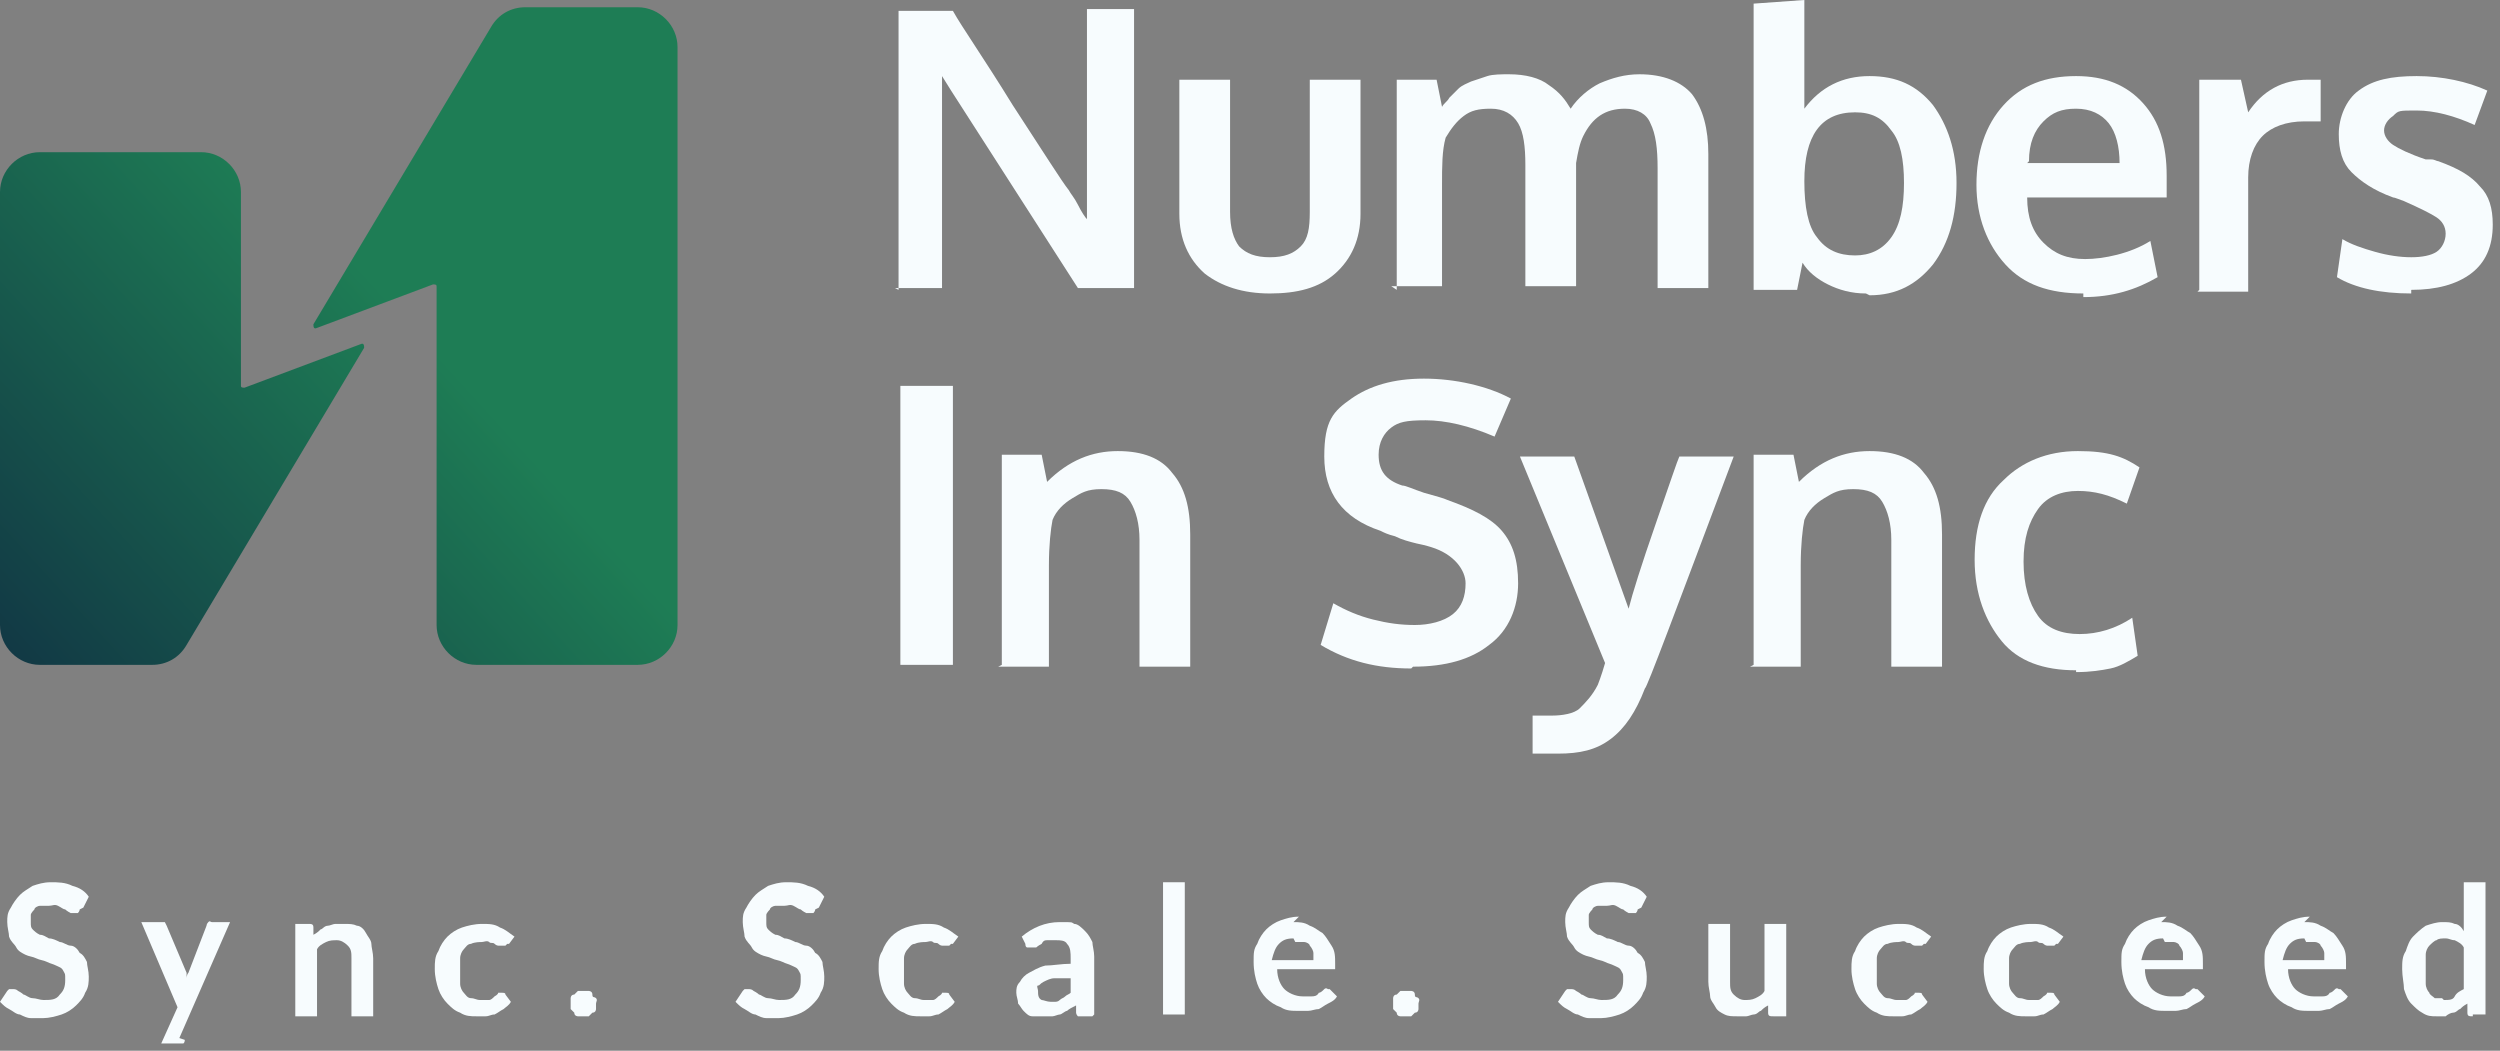
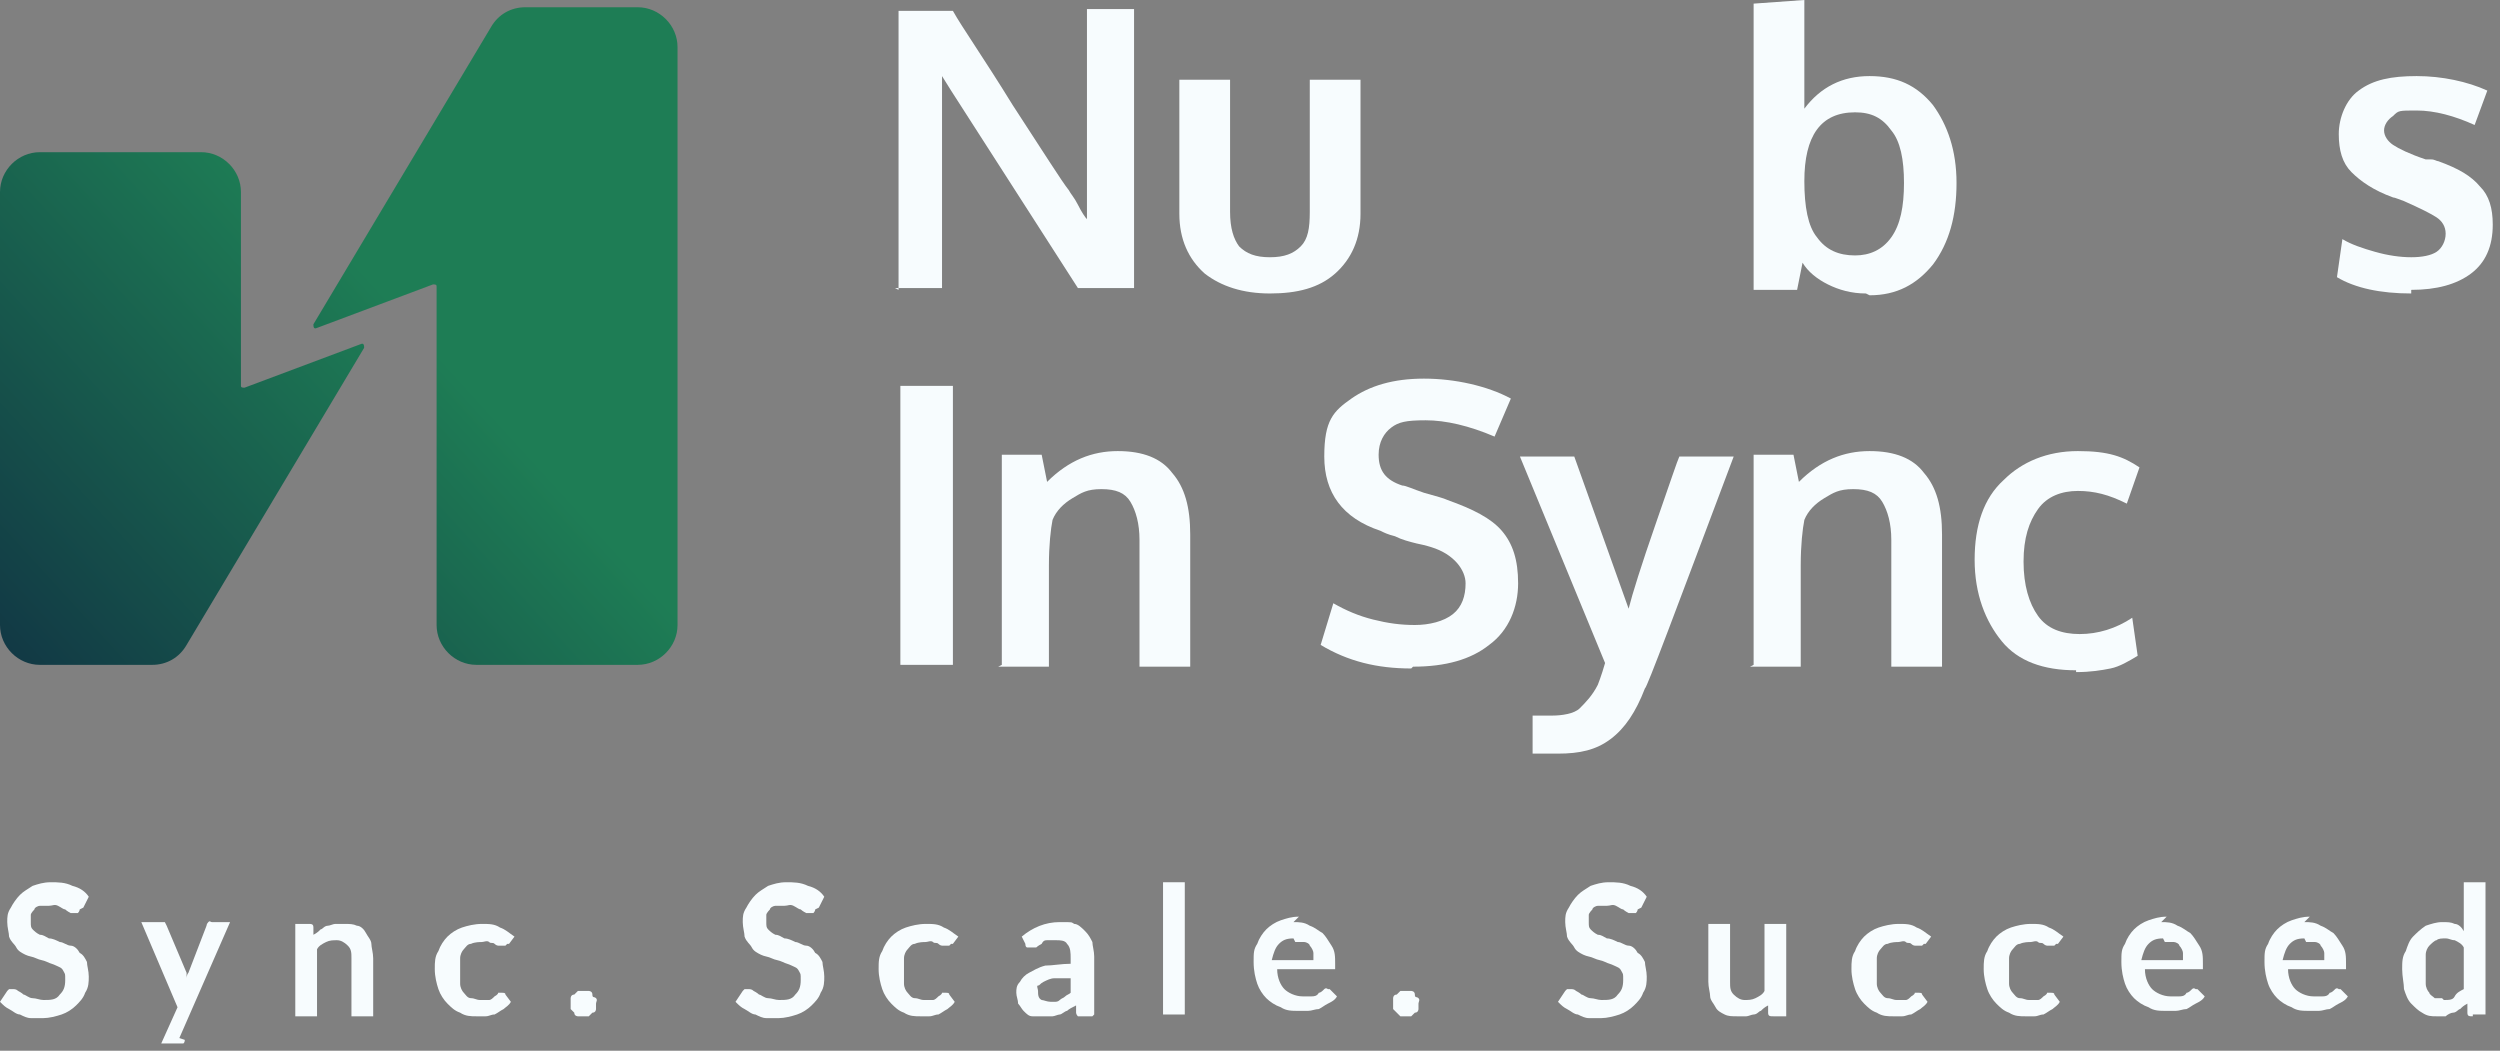
<svg xmlns="http://www.w3.org/2000/svg" width="138" height="58" viewBox="0 0 138 58" fill="none">
  <rect x="0" y="0" width="138" height="58" fill="#808080" stroke="none" />
  <path d="M35.3 0.4H29C28.2 0.4 27.5 0.8 27.1 1.5L17.3 17.9C17.3 18 17.3 18.2 17.5 18.1L23.9 15.7C24 15.7 24.1 15.7 24.1 15.8V34.5C24.1 35.7 25.1 36.7 26.3 36.7H35.2C36.4 36.7 37.4 35.7 37.4 34.5V2.6C37.4 1.4 36.4 0.4 35.2 0.4H35.3Z" fill="url(#paint0_linear_5012_364)" />
  <path d="M2.1 36.7H8.4C9.2 36.7 9.9 36.3 10.3 35.6L20.1 19.2C20.1 19.1 20.1 18.9 19.9 19L13.5 21.4C13.4 21.4 13.3 21.4 13.3 21.3V10.6C13.3 9.4 12.3 8.4 11.1 8.4H2.2C1 8.4 0 9.4 0 10.6V34.5C0 35.7 1 36.7 2.2 36.7H2.1Z" fill="url(#paint1_linear_5012_364)" />
  <path d="M49.6 16V0.6H52.6C53.1 1.5 54.3 3.2 55.9 5.8C57.6 8.4 58.6 10 59 10.5C59.1 10.7 59.3 10.9 59.5 11.3C59.7 11.7 59.9 12 60 12.1C60 9.7 60 8.4 60 8.3V0.5H62.6V15.9H59.5L52.5 5L52 4.2C52 6.1 52 7.4 52 8.1V15.9H49.4L49.6 16Z" fill="#F7FCFE" />
  <path d="M73.7 15.1C72.8 15.9 71.6 16.2 70.1 16.2C68.6 16.2 67.4 15.8 66.5 15.1C65.6 14.3 65.1 13.2 65.1 11.8V4.4H67.9V11.7C67.9 12.6 68.1 13.2 68.4 13.6C68.8 14 69.3 14.2 70.1 14.2C70.9 14.2 71.4 14 71.8 13.6C72.2 13.2 72.3 12.6 72.3 11.7V4.4H75.1V11.8C75.1 13.2 74.6 14.3 73.7 15.1Z" fill="#F7FCFE" />
-   <path d="M77.1 16V4.4H79.3L79.6 5.9C79.7 5.7 79.9 5.6 80 5.4C80.1 5.3 80.3 5.1 80.5 4.9C80.7 4.7 81 4.6 81.2 4.5C81.5 4.4 81.8 4.3 82.1 4.2C82.4 4.1 82.9 4.1 83.3 4.1C84.2 4.1 85 4.3 85.5 4.7C86.1 5.1 86.4 5.5 86.7 6C87.1 5.4 87.7 4.9 88.3 4.6C89 4.3 89.7 4.1 90.5 4.1C91.8 4.1 92.8 4.5 93.4 5.2C94 6 94.3 7.1 94.3 8.5V15.9H91.5V9.3C91.5 8.2 91.4 7.4 91.1 6.8C90.9 6.3 90.4 6 89.7 6C88.6 6 87.9 6.5 87.4 7.5C87.2 7.9 87.1 8.4 87 9V15.8H84.2V9.1C84.2 8.1 84.1 7.3 83.8 6.8C83.5 6.3 83 6 82.3 6C81.6 6 81.2 6.1 80.8 6.4C80.4 6.7 80.1 7.1 79.8 7.6C79.6 8.3 79.6 9.2 79.6 10.2V15.8H76.8L77.1 16Z" fill="#F7FCFE" />
  <path d="M103 16.2C102.2 16.2 101.5 16 100.9 15.7C100.3 15.4 99.8 15 99.5 14.5L99.2 16H96.8V0.2L99.6 0V3.6C99.6 4.3 99.6 5.1 99.6 6C100.5 4.8 101.7 4.2 103.2 4.2C104.7 4.2 105.8 4.7 106.7 5.8C107.5 6.9 108 8.3 108 10.1C108 11.9 107.6 13.4 106.7 14.6C105.8 15.7 104.7 16.3 103.2 16.3L103 16.2ZM102.4 14.1C103.2 14.1 103.9 13.8 104.4 13.1C104.9 12.4 105.1 11.4 105.1 10.1C105.1 8.8 104.9 7.8 104.4 7.2C103.9 6.5 103.3 6.2 102.4 6.2C100.5 6.2 99.6 7.5 99.6 10C99.6 11.4 99.8 12.5 100.3 13.1C100.8 13.8 101.5 14.1 102.4 14.1Z" fill="#F7FCFE" />
-   <path d="M115 16.2C113.1 16.2 111.7 15.7 110.7 14.6C109.7 13.5 109.1 12 109.1 10.2C109.1 8.4 109.6 6.9 110.6 5.8C111.6 4.7 112.9 4.2 114.6 4.2C116.2 4.2 117.4 4.7 118.3 5.7C119.2 6.7 119.6 8 119.6 9.7C119.6 11.4 119.6 10 119.6 10.3C119.6 10.6 119.6 10.8 119.6 10.9H111.9C111.9 12 112.2 12.8 112.8 13.4C113.4 14 114.1 14.3 115.1 14.3C116.1 14.3 117.6 14 118.7 13.3L119.1 15.3C117.9 16 116.6 16.4 115 16.4V16.2ZM111.9 9H117C117 8.1 116.8 7.3 116.4 6.8C116 6.3 115.4 6 114.6 6C113.8 6 113.3 6.2 112.8 6.7C112.3 7.2 112 7.9 112 8.9L111.9 9Z" fill="#F7FCFE" />
-   <path d="M121.4 16V4.4H123.7L124.1 6.2C124.9 5 126 4.4 127.4 4.4C128.8 4.4 127.9 4.4 128.1 4.4V6.7C127.8 6.7 127.5 6.7 127.2 6.7C126.2 6.7 125.4 7 124.9 7.5C124.4 8 124.1 8.8 124.1 9.8V16.1H121.3L121.4 16Z" fill="#F7FCFE" />
  <path d="M133.1 16.2C131.4 16.2 130 15.9 129 15.3L129.3 13.2C129.8 13.5 130.4 13.7 131.1 13.9C131.8 14.1 132.5 14.2 133.1 14.2C133.7 14.2 134.2 14.1 134.5 13.9C134.8 13.7 135 13.3 135 12.9C135 12.5 134.8 12.2 134.5 12C134.2 11.8 133.6 11.5 132.7 11.1C132.4 11 132.2 10.9 132.1 10.9C131 10.5 130.3 10 129.8 9.5C129.3 9 129.1 8.3 129.1 7.4C129.1 6.5 129.5 5.5 130.2 5C131 4.4 132 4.2 133.4 4.2C134.8 4.2 136.2 4.5 137.3 5L136.6 6.9C135.5 6.4 134.4 6.1 133.4 6.1C132.4 6.1 132.4 6.1 132.1 6.4C131.8 6.6 131.6 6.9 131.6 7.2C131.6 7.5 131.8 7.8 132.1 8C132.4 8.2 133 8.5 133.9 8.8C133.9 8.8 134 8.8 134.2 8.8C134.4 8.8 134.5 8.9 134.6 8.9C135.7 9.3 136.4 9.7 136.9 10.3C137.4 10.8 137.6 11.5 137.6 12.4C137.6 13.6 137.2 14.5 136.4 15.1C135.6 15.7 134.5 16 133.1 16V16.2Z" fill="#F7FCFE" />
  <path d="M49.7 36.7V21.3H52.6V36.7H49.7Z" fill="#F7FCFE" />
  <path d="M55.3 36.7V25.1H57.5L57.8 26.6C59 25.4 60.3 24.9 61.7 24.9C63.1 24.9 64.1 25.3 64.7 26.1C65.4 26.9 65.7 28 65.7 29.5V36.8H62.9V29.8C62.9 28.9 62.7 28.2 62.4 27.7C62.1 27.2 61.6 27 60.8 27C60 27 59.7 27.2 59.2 27.5C58.7 27.8 58.3 28.2 58.1 28.7C58 29.2 57.9 30.1 57.9 31.2V36.8H55.1L55.3 36.7Z" fill="#F7FCFE" />
  <path d="M77.9 36.9C76 36.9 74.4 36.5 72.9 35.6L73.6 33.3C74.3 33.7 75 34 75.8 34.2C76.6 34.4 77.3 34.5 78.1 34.5C78.9 34.5 79.7 34.3 80.2 33.9C80.7 33.5 80.9 32.9 80.9 32.2C80.9 31.5 80.3 30.6 79 30.2C79 30.2 78.7 30.1 78.2 30C77.8 29.9 77.4 29.8 77 29.6C76.6 29.5 76.4 29.4 76.2 29.3C74.1 28.6 73.1 27.2 73.1 25.2C73.1 23.2 73.6 22.7 74.6 22C75.6 21.3 76.9 20.9 78.6 20.9C80.3 20.9 82.1 21.3 83.4 22L82.5 24.1C81.1 23.5 79.8 23.2 78.7 23.2C77.6 23.2 77.2 23.3 76.8 23.6C76.4 23.9 76.1 24.4 76.1 25.1C76.1 26 76.5 26.5 77.4 26.8C77.6 26.8 78 27 78.6 27.2C79.3 27.4 79.7 27.5 79.9 27.6C81.3 28.1 82.3 28.6 82.9 29.3C83.5 30 83.8 30.9 83.8 32.2C83.8 33.5 83.3 34.8 82.2 35.6C81.2 36.4 79.8 36.8 78 36.8L77.9 36.9Z" fill="#F7FCFE" />
  <path d="M86 41.6C85.6 41.6 85.1 41.6 84.6 41.6V39.5C84.8 39.5 85.2 39.5 85.7 39.5C86.2 39.5 86.9 39.4 87.2 39.1C87.5 38.8 87.9 38.4 88.2 37.8C88.2 37.8 88.4 37.3 88.6 36.6L83.9 25.2H86.9L89.9 33.6C90.1 32.8 90.6 31.2 91.4 28.9C92.2 26.6 92.6 25.4 92.7 25.2H95.7C92.5 33.7 90.9 38 90.8 38C90.3 39.3 89.7 40.2 88.9 40.8C88.1 41.4 87.2 41.6 86 41.6Z" fill="#F7FCFE" />
  <path d="M96.8 36.7V25.1H99L99.3 26.6C100.5 25.4 101.8 24.9 103.2 24.9C104.6 24.9 105.6 25.3 106.2 26.1C106.9 26.9 107.2 28 107.2 29.5V36.8H104.4V29.8C104.4 28.9 104.2 28.2 103.9 27.7C103.6 27.2 103.1 27 102.3 27C101.5 27 101.2 27.2 100.7 27.5C100.2 27.8 99.8 28.2 99.6 28.7C99.5 29.2 99.4 30.1 99.4 31.2V36.8H96.6L96.8 36.7Z" fill="#F7FCFE" />
  <path d="M114.6 37C112.8 37 111.4 36.5 110.5 35.4C109.6 34.3 109 32.8 109 30.9C109 29 109.5 27.5 110.6 26.5C111.6 25.5 113 24.9 114.7 24.9C116.4 24.9 117.2 25.2 118.1 25.8L117.4 27.8C116.4 27.3 115.6 27.1 114.7 27.1C113.8 27.1 113 27.4 112.5 28.1C112 28.8 111.7 29.7 111.7 31C111.7 32.3 112 33.3 112.5 34C113 34.7 113.8 35 114.8 35C115.8 35 116.8 34.7 117.7 34.1L118 36.2C117.5 36.5 117 36.8 116.5 36.9C116 37 115.4 37.1 114.6 37.1V37Z" fill="#F7FCFE" />
  <path d="M4.4 50.2C4.4 50.2 4.4 50.3 4.3 50.4C4.3 50.4 4.2 50.4 4.1 50.4C4 50.4 4 50.4 3.9 50.4C3.9 50.4 3.7 50.3 3.6 50.2C3.5 50.2 3.4 50.1 3.2 50C3 49.9 2.9 50 2.7 50C2.5 50 2.4 50 2.2 50C2.1 50 1.9 50.1 1.9 50.2C1.9 50.2 1.7 50.4 1.7 50.5C1.7 50.6 1.7 50.7 1.7 50.9C1.7 51.1 1.7 51.2 1.8 51.3C1.9 51.4 2 51.5 2.2 51.6C2.4 51.6 2.5 51.7 2.7 51.8C2.9 51.8 3.1 51.9 3.3 52C3.5 52 3.7 52.2 3.9 52.2C4.1 52.2 4.3 52.4 4.4 52.6C4.6 52.7 4.7 52.9 4.8 53.1C4.8 53.3 4.9 53.6 4.9 53.9C4.9 54.2 4.9 54.5 4.7 54.8C4.6 55.1 4.4 55.3 4.2 55.5C4 55.7 3.7 55.9 3.4 56C3.1 56.1 2.7 56.2 2.4 56.2C2.1 56.2 2 56.2 1.7 56.2C1.5 56.2 1.3 56.1 1.1 56C0.9 56 0.7 55.8 0.5 55.7C0.3 55.6 0.2 55.5 0 55.3L0.4 54.7C0.4 54.7 0.4 54.7 0.5 54.6C0.5 54.6 0.6 54.6 0.7 54.6C0.8 54.6 0.9 54.6 1 54.7C1 54.7 1.2 54.8 1.3 54.9C1.4 54.9 1.6 55.1 1.8 55.1C2 55.1 2.2 55.2 2.4 55.2C2.8 55.2 3.1 55.2 3.3 54.9C3.5 54.7 3.6 54.5 3.6 54.1C3.6 53.7 3.6 53.8 3.5 53.6C3.4 53.4 3.3 53.4 3.1 53.3C2.9 53.2 2.8 53.2 2.6 53.1C2.4 53 2.2 53 2 52.9C1.8 52.8 1.6 52.8 1.4 52.7C1.2 52.6 1 52.5 0.9 52.3C0.8 52.1 0.6 52 0.5 51.7C0.5 51.5 0.4 51.2 0.4 50.9C0.4 50.6 0.4 50.4 0.6 50.1C0.7 49.9 0.9 49.6 1.1 49.4C1.3 49.2 1.5 49.1 1.8 48.9C2.1 48.8 2.4 48.7 2.8 48.7C3.2 48.7 3.6 48.7 4 48.9C4.4 49 4.7 49.2 4.9 49.5L4.6 50.1L4.4 50.2Z" fill="#F7FCFE" />
  <path d="M10.2 57.4C10.2 57.4 10.2 57.6 10.1 57.6C10.1 57.6 10 57.6 9.8 57.6H8.9L9.8 55.6L7.8 50.9H8.9H9.1C9.1 50.9 9.1 50.9 9.2 51.1L10.3 53.7C10.3 53.7 10.3 53.9 10.3 54C10.3 54 10.3 54.2 10.3 54.3C10.3 54.3 10.3 54.1 10.3 54C10.3 54 10.3 53.8 10.4 53.7L11.4 51.1C11.4 51.1 11.4 51 11.5 50.9C11.6 50.8 11.6 50.9 11.7 50.9H12.7L9.9 57.3L10.2 57.4Z" fill="#F7FCFE" />
  <path d="M16.3 56.1V51H17C17.2 51 17.3 51 17.3 51.2V51.6C17.5 51.5 17.6 51.4 17.7 51.3C17.8 51.3 17.9 51.1 18.1 51.1C18.2 51.1 18.4 51 18.5 51C18.6 51 18.8 51 19 51C19.3 51 19.5 51 19.7 51.1C19.9 51.1 20.1 51.3 20.2 51.5C20.3 51.7 20.5 51.9 20.5 52.1C20.5 52.3 20.6 52.6 20.6 52.9V56.1H19.4V52.9C19.4 52.6 19.4 52.4 19.2 52.2C19 52 18.8 51.9 18.6 51.9C18.4 51.9 18.2 51.9 18 52C17.8 52.1 17.6 52.2 17.5 52.4V56.1H16.3Z" fill="#F7FCFE" />
  <path d="M28 52.1C28 52.1 28 52.1 27.9 52.2C27.9 52.2 27.9 52.2 27.7 52.2C27.5 52.2 27.6 52.2 27.5 52.2C27.5 52.2 27.4 52.2 27.3 52.1C27.2 52 27.1 52.1 27 52C26.9 51.9 26.7 52 26.6 52C26.5 52 26.2 52 26 52.1C25.8 52.1 25.7 52.3 25.6 52.4C25.5 52.5 25.4 52.7 25.4 52.9C25.4 53.1 25.4 53.3 25.4 53.6C25.4 53.9 25.4 54.1 25.4 54.3C25.4 54.5 25.5 54.7 25.6 54.8C25.7 54.9 25.8 55.1 26 55.1C26.2 55.1 26.3 55.2 26.5 55.2C26.7 55.2 26.9 55.2 27 55.2C27.1 55.2 27.2 55.1 27.3 55C27.3 55 27.5 54.9 27.5 54.8C27.5 54.8 27.6 54.8 27.7 54.8C27.8 54.8 27.9 54.8 27.9 54.9L28.2 55.3C28.1 55.5 27.9 55.6 27.8 55.7C27.6 55.8 27.5 55.9 27.3 56C27.1 56 27 56.1 26.8 56.1C26.6 56.1 26.4 56.1 26.3 56.1C26 56.1 25.7 56.1 25.4 55.9C25.1 55.8 24.9 55.6 24.7 55.4C24.5 55.2 24.3 54.9 24.2 54.6C24.1 54.3 24 53.9 24 53.5C24 53.1 24 52.8 24.2 52.5C24.3 52.2 24.5 51.9 24.7 51.7C24.9 51.5 25.2 51.3 25.5 51.2C25.8 51.1 26.2 51 26.6 51C27 51 27.3 51 27.6 51.2C27.9 51.3 28.1 51.5 28.4 51.7L28.1 52.1H28Z" fill="#F7FCFE" />
  <path d="M31.5 55.4C31.5 55.3 31.5 55.2 31.5 55.1C31.5 55.1 31.5 54.9 31.7 54.9C31.7 54.9 31.8 54.8 31.9 54.7C31.9 54.7 32.1 54.7 32.2 54.7C32.3 54.7 32.4 54.7 32.5 54.7C32.5 54.7 32.7 54.7 32.7 54.9C32.7 55.1 32.8 55 32.9 55.1C33 55.2 32.9 55.3 32.9 55.4C32.9 55.5 32.9 55.6 32.9 55.7C32.9 55.7 32.9 55.9 32.7 55.9C32.7 55.9 32.6 56 32.5 56.1C32.5 56.1 32.3 56.1 32.2 56.1C32.1 56.1 32 56.1 31.9 56.1C31.9 56.1 31.7 56.1 31.7 55.9C31.7 55.9 31.6 55.8 31.5 55.7C31.5 55.7 31.5 55.5 31.5 55.4Z" fill="#F7FCFE" />
  <path d="M45 50.2C45 50.2 45 50.3 44.9 50.4C44.9 50.4 44.8 50.4 44.7 50.4C44.6 50.4 44.6 50.4 44.5 50.4C44.5 50.4 44.3 50.3 44.2 50.2C44.1 50.2 44 50.1 43.8 50C43.6 49.9 43.5 50 43.3 50C43.1 50 43 50 42.8 50C42.7 50 42.5 50.1 42.5 50.2C42.5 50.2 42.3 50.4 42.3 50.5C42.3 50.6 42.3 50.7 42.3 50.9C42.3 51.1 42.3 51.2 42.4 51.3C42.5 51.4 42.6 51.5 42.8 51.6C43 51.6 43.1 51.7 43.3 51.8C43.5 51.8 43.7 51.9 43.9 52C44.1 52 44.3 52.2 44.5 52.2C44.7 52.2 44.9 52.4 45 52.6C45.2 52.7 45.3 52.9 45.4 53.1C45.4 53.3 45.5 53.6 45.5 53.9C45.5 54.2 45.5 54.5 45.3 54.8C45.2 55.1 45 55.3 44.8 55.5C44.6 55.7 44.3 55.9 44 56C43.7 56.1 43.3 56.2 43 56.2C42.7 56.2 42.6 56.2 42.3 56.2C42.1 56.2 41.9 56.1 41.7 56C41.5 56 41.3 55.8 41.1 55.7C40.9 55.6 40.8 55.5 40.6 55.3L41 54.7C41 54.7 41 54.7 41.1 54.6C41.1 54.6 41.2 54.6 41.3 54.6C41.4 54.6 41.5 54.6 41.6 54.7C41.6 54.7 41.8 54.8 41.9 54.9C42 54.9 42.2 55.1 42.4 55.1C42.6 55.1 42.8 55.2 43 55.2C43.4 55.2 43.7 55.2 43.9 54.9C44.1 54.7 44.2 54.5 44.2 54.1C44.2 53.7 44.2 53.8 44.1 53.6C44 53.4 43.9 53.4 43.7 53.3C43.5 53.2 43.4 53.2 43.2 53.1C43 53 42.8 53 42.6 52.9C42.4 52.8 42.2 52.8 42 52.7C41.8 52.6 41.6 52.5 41.5 52.3C41.4 52.1 41.2 52 41.1 51.7C41.1 51.5 41 51.2 41 50.9C41 50.6 41 50.4 41.2 50.1C41.3 49.9 41.5 49.6 41.7 49.4C41.9 49.2 42.1 49.1 42.4 48.9C42.7 48.8 43 48.7 43.4 48.7C43.8 48.7 44.2 48.7 44.6 48.9C45 49 45.3 49.2 45.5 49.5L45.2 50.1L45 50.2Z" fill="#F7FCFE" />
  <path d="M52.5 52.1C52.5 52.1 52.5 52.1 52.4 52.2C52.4 52.2 52.4 52.2 52.2 52.2C52 52.2 52.1 52.2 52 52.2C52 52.2 51.9 52.2 51.8 52.1C51.7 52 51.6 52.1 51.5 52C51.4 51.9 51.2 52 51.1 52C51 52 50.7 52 50.5 52.1C50.3 52.1 50.2 52.3 50.1 52.4C50 52.5 49.9 52.7 49.9 52.9C49.9 53.1 49.9 53.3 49.9 53.6C49.9 53.9 49.9 54.1 49.9 54.3C49.9 54.5 50 54.7 50.1 54.8C50.2 54.9 50.3 55.1 50.5 55.1C50.7 55.1 50.8 55.2 51 55.2C51.2 55.2 51.4 55.2 51.5 55.2C51.6 55.2 51.7 55.1 51.8 55C51.8 55 52 54.9 52 54.8C52 54.8 52.1 54.8 52.2 54.8C52.3 54.8 52.4 54.8 52.4 54.9L52.7 55.3C52.6 55.5 52.4 55.6 52.3 55.7C52.1 55.8 52 55.9 51.8 56C51.6 56 51.5 56.1 51.3 56.1C51.1 56.1 50.9 56.1 50.8 56.1C50.5 56.1 50.2 56.1 49.9 55.9C49.6 55.8 49.4 55.6 49.2 55.4C49 55.2 48.8 54.9 48.7 54.6C48.6 54.3 48.5 53.9 48.5 53.5C48.5 53.1 48.5 52.8 48.7 52.5C48.8 52.2 49 51.9 49.2 51.7C49.4 51.5 49.7 51.3 50 51.2C50.3 51.1 50.7 51 51.1 51C51.5 51 51.8 51 52.1 51.2C52.4 51.3 52.6 51.5 52.9 51.7L52.6 52.1H52.5Z" fill="#F7FCFE" />
  <path d="M60.3 56.1H59.8C59.7 56.1 59.6 56.1 59.5 56.1C59.5 56.1 59.4 56 59.4 55.9V55.5C59.2 55.6 59 55.7 58.9 55.8C58.8 55.8 58.6 56 58.5 56C58.4 56 58.2 56.1 58.1 56.1C58 56.1 57.8 56.1 57.6 56.1C57.4 56.1 57.2 56.1 57 56.1C56.8 56.1 56.7 56 56.5 55.8C56.4 55.7 56.3 55.5 56.2 55.4C56.2 55.2 56.1 55 56.1 54.8C56.1 54.6 56.1 54.4 56.3 54.2C56.4 54 56.6 53.8 56.8 53.7C57 53.6 57.3 53.4 57.7 53.3C58.1 53.3 58.6 53.2 59.1 53.2V52.9C59.1 52.6 59.1 52.3 58.9 52.1C58.8 51.9 58.5 51.9 58.3 51.9C58.1 51.9 57.9 51.9 57.8 51.9C57.7 51.9 57.6 51.9 57.5 52.1C57.5 52.1 57.3 52.2 57.2 52.3C57.2 52.3 57 52.3 56.9 52.3C56.8 52.3 56.7 52.3 56.7 52.3C56.7 52.3 56.6 52.3 56.6 52.1L56.4 51.7C57 51.2 57.7 50.9 58.5 50.9C59.3 50.9 59.1 50.9 59.3 51C59.5 51 59.7 51.2 59.9 51.4C60.1 51.6 60.2 51.8 60.3 52C60.3 52.2 60.4 52.5 60.4 52.8V56L60.3 56.1ZM57.9 55.3C58 55.3 58.1 55.3 58.2 55.3C58.3 55.3 58.4 55.3 58.5 55.2C58.6 55.1 58.7 55.1 58.8 55C58.9 54.9 59 54.9 59.1 54.8V54C58.7 54 58.4 54 58.2 54C58 54 57.8 54.1 57.6 54.2C57.4 54.3 57.4 54.4 57.3 54.4C57.2 54.4 57.3 54.6 57.3 54.7C57.3 54.9 57.3 55.1 57.5 55.2C57.6 55.2 57.8 55.3 58 55.3H57.9Z" fill="#F7FCFE" />
  <path d="M65.4 48.7V56H64.2V48.7H65.4Z" fill="#F7FCFE" />
  <path d="M71.4 50.9C71.7 50.9 72 50.9 72.3 51.1C72.6 51.2 72.8 51.4 73 51.5C73.2 51.7 73.3 51.9 73.5 52.2C73.7 52.5 73.7 52.8 73.7 53.2C73.7 53.6 73.7 53.4 73.7 53.4V53.5C73.7 53.5 73.7 53.5 73.6 53.5H70.5C70.5 54 70.7 54.4 70.9 54.6C71.1 54.8 71.5 55 71.9 55C72.3 55 72.3 55 72.4 55C72.5 55 72.7 55 72.8 54.8C72.9 54.8 73 54.7 73.1 54.6C73.2 54.5 73.3 54.6 73.3 54.6C73.3 54.6 73.3 54.6 73.4 54.6L73.8 55C73.7 55.2 73.5 55.3 73.3 55.4C73.1 55.5 73 55.6 72.8 55.7C72.6 55.7 72.4 55.8 72.2 55.8C72 55.8 71.8 55.8 71.7 55.8C71.3 55.8 71 55.8 70.7 55.6C70.4 55.5 70.1 55.3 69.9 55.1C69.7 54.9 69.5 54.6 69.4 54.3C69.3 54 69.2 53.6 69.2 53.1C69.2 52.6 69.2 52.4 69.4 52.1C69.5 51.8 69.7 51.5 69.9 51.3C70.1 51.1 70.4 50.9 70.7 50.8C71 50.7 71.3 50.6 71.7 50.6L71.4 50.9ZM71.4 51.8C71 51.8 70.8 51.9 70.6 52.1C70.4 52.3 70.3 52.6 70.2 53H72.5C72.5 52.8 72.5 52.7 72.5 52.6C72.5 52.5 72.4 52.3 72.3 52.2C72.3 52.1 72.1 52 72 52C71.9 52 71.7 52 71.5 52L71.4 51.8Z" fill="#F7FCFE" />
-   <path d="M76.9 55.4C76.9 55.3 76.9 55.2 76.9 55.1C76.9 55.1 76.9 54.9 77.1 54.9C77.1 54.9 77.2 54.8 77.3 54.7C77.3 54.7 77.5 54.7 77.6 54.7C77.7 54.7 77.8 54.7 77.9 54.7C77.9 54.7 78.1 54.7 78.1 54.9C78.1 55.1 78.2 55 78.3 55.1C78.4 55.2 78.3 55.3 78.3 55.4C78.3 55.5 78.3 55.6 78.3 55.7C78.3 55.7 78.3 55.9 78.1 55.9C78.1 55.9 78 56 77.9 56.1C77.9 56.1 77.7 56.1 77.6 56.1C77.5 56.1 77.4 56.1 77.3 56.1C77.3 56.1 77.1 56.1 77.1 55.9C77.1 55.9 77 55.8 76.9 55.7C76.9 55.7 76.9 55.5 76.9 55.4Z" fill="#F7FCFE" />
+   <path d="M76.9 55.4C76.9 55.3 76.9 55.2 76.9 55.1C76.9 55.1 76.9 54.9 77.1 54.9C77.1 54.9 77.2 54.8 77.3 54.7C77.3 54.7 77.5 54.7 77.6 54.7C77.7 54.7 77.8 54.7 77.9 54.7C77.9 54.7 78.1 54.7 78.1 54.9C78.1 55.1 78.2 55 78.3 55.1C78.4 55.2 78.3 55.3 78.3 55.4C78.3 55.5 78.3 55.6 78.3 55.7C78.3 55.7 78.3 55.9 78.1 55.9C78.1 55.9 78 56 77.9 56.1C77.9 56.1 77.7 56.1 77.6 56.1C77.5 56.1 77.4 56.1 77.3 56.1C77.1 55.9 77 55.8 76.9 55.7C76.9 55.7 76.9 55.5 76.9 55.4Z" fill="#F7FCFE" />
  <path d="M90.4 50.2C90.4 50.2 90.4 50.3 90.3 50.4C90.3 50.4 90.2 50.4 90.1 50.4C90 50.4 90 50.4 89.9 50.4C89.9 50.4 89.7 50.3 89.6 50.2C89.5 50.2 89.4 50.1 89.2 50C89 49.9 88.9 50 88.7 50C88.5 50 88.4 50 88.2 50C88.1 50 87.9 50.1 87.9 50.2C87.9 50.2 87.7 50.4 87.7 50.5C87.7 50.6 87.7 50.7 87.7 50.9C87.7 51.1 87.7 51.2 87.8 51.3C87.9 51.4 88 51.5 88.2 51.6C88.4 51.6 88.5 51.7 88.7 51.8C88.9 51.8 89.1 51.9 89.3 52C89.5 52 89.7 52.2 89.9 52.2C90.1 52.2 90.3 52.4 90.4 52.6C90.6 52.7 90.7 52.9 90.8 53.1C90.8 53.3 90.9 53.6 90.9 53.9C90.9 54.2 90.9 54.5 90.7 54.8C90.6 55.1 90.4 55.3 90.2 55.5C90 55.7 89.7 55.9 89.4 56C89.1 56.1 88.7 56.2 88.4 56.2C88.1 56.2 88 56.2 87.7 56.2C87.5 56.2 87.3 56.1 87.1 56C86.9 56 86.7 55.8 86.5 55.7C86.3 55.6 86.2 55.5 86 55.3L86.4 54.7C86.4 54.7 86.4 54.7 86.5 54.6C86.5 54.6 86.6 54.6 86.7 54.6C86.8 54.6 86.9 54.6 87 54.7C87 54.7 87.2 54.8 87.3 54.9C87.4 54.9 87.6 55.1 87.8 55.1C88 55.1 88.2 55.2 88.4 55.2C88.8 55.2 89.1 55.2 89.3 54.9C89.5 54.7 89.6 54.5 89.6 54.1C89.6 53.7 89.6 53.8 89.5 53.6C89.4 53.4 89.3 53.4 89.1 53.3C88.9 53.2 88.8 53.2 88.6 53.1C88.4 53 88.2 53 88 52.9C87.8 52.8 87.6 52.8 87.4 52.7C87.2 52.6 87 52.5 86.9 52.3C86.8 52.1 86.6 52 86.5 51.7C86.5 51.5 86.4 51.2 86.4 50.9C86.4 50.6 86.4 50.4 86.6 50.1C86.7 49.9 86.9 49.6 87.1 49.4C87.3 49.2 87.5 49.1 87.8 48.9C88.1 48.8 88.4 48.7 88.8 48.7C89.2 48.7 89.6 48.7 90 48.9C90.4 49 90.7 49.2 90.9 49.5L90.6 50.1L90.4 50.2Z" fill="#F7FCFE" />
  <path d="M95.5 51V54.2C95.5 54.5 95.5 54.7 95.7 54.9C95.9 55.1 96.1 55.2 96.3 55.2C96.5 55.2 96.7 55.2 96.9 55.1C97.1 55 97.3 54.9 97.4 54.7V51H98.6V56.1H97.9C97.7 56.1 97.6 56.1 97.6 55.9V55.5C97.4 55.6 97.3 55.7 97.2 55.8C97.1 55.8 97 56 96.8 56C96.7 56 96.5 56.1 96.4 56.1C96.3 56.1 96.1 56.1 95.9 56.1C95.6 56.1 95.4 56.1 95.2 56C95 55.9 94.8 55.8 94.7 55.6C94.6 55.4 94.4 55.2 94.4 55C94.4 54.8 94.3 54.5 94.3 54.2V51H95.5Z" fill="#F7FCFE" />
  <path d="M106.2 52.1C106.2 52.1 106.2 52.1 106.1 52.2C106.1 52.2 106.1 52.2 105.9 52.2C105.7 52.2 105.8 52.2 105.7 52.2C105.7 52.2 105.6 52.2 105.5 52.1C105.4 52 105.3 52.1 105.2 52C105.1 51.9 104.9 52 104.8 52C104.7 52 104.4 52 104.2 52.1C104 52.1 103.9 52.3 103.8 52.4C103.7 52.5 103.6 52.7 103.6 52.9C103.6 53.1 103.6 53.3 103.6 53.6C103.6 53.9 103.6 54.1 103.6 54.3C103.6 54.5 103.7 54.7 103.8 54.8C103.9 54.9 104 55.1 104.2 55.1C104.4 55.1 104.5 55.2 104.7 55.2C104.9 55.2 105.1 55.2 105.2 55.2C105.3 55.2 105.4 55.1 105.5 55C105.5 55 105.7 54.9 105.7 54.8C105.7 54.8 105.8 54.8 105.9 54.8C106 54.8 106.1 54.8 106.1 54.9L106.4 55.3C106.3 55.5 106.1 55.6 106 55.7C105.8 55.8 105.7 55.9 105.5 56C105.3 56 105.2 56.1 105 56.1C104.8 56.1 104.6 56.1 104.5 56.1C104.2 56.1 103.9 56.1 103.6 55.9C103.3 55.8 103.1 55.6 102.9 55.4C102.7 55.2 102.5 54.9 102.4 54.6C102.3 54.3 102.2 53.9 102.2 53.5C102.2 53.1 102.2 52.8 102.4 52.5C102.5 52.2 102.7 51.9 102.9 51.7C103.1 51.5 103.4 51.3 103.7 51.2C104 51.1 104.4 51 104.8 51C105.2 51 105.5 51 105.8 51.2C106.1 51.3 106.3 51.5 106.6 51.7L106.3 52.1H106.2Z" fill="#F7FCFE" />
  <path d="M113.5 52.1C113.5 52.1 113.5 52.1 113.4 52.2C113.4 52.2 113.4 52.2 113.2 52.2C113 52.2 113.1 52.2 113 52.2C113 52.2 112.9 52.2 112.8 52.1C112.7 52 112.6 52.1 112.5 52C112.4 51.9 112.2 52 112.1 52C112 52 111.7 52 111.5 52.1C111.3 52.1 111.2 52.3 111.1 52.4C111 52.5 110.9 52.7 110.9 52.9C110.9 53.1 110.9 53.3 110.9 53.6C110.9 53.9 110.9 54.1 110.9 54.3C110.9 54.5 111 54.7 111.1 54.8C111.2 54.9 111.3 55.1 111.5 55.1C111.7 55.1 111.8 55.2 112 55.2C112.2 55.2 112.4 55.2 112.5 55.2C112.6 55.2 112.7 55.1 112.8 55C112.8 55 113 54.9 113 54.8C113 54.8 113.1 54.8 113.2 54.8C113.3 54.8 113.4 54.8 113.4 54.9L113.7 55.3C113.6 55.5 113.4 55.6 113.3 55.7C113.1 55.8 113 55.9 112.8 56C112.6 56 112.5 56.1 112.3 56.1C112.1 56.1 111.9 56.1 111.8 56.1C111.5 56.1 111.2 56.1 110.9 55.9C110.6 55.8 110.4 55.6 110.2 55.4C110 55.2 109.8 54.9 109.7 54.6C109.6 54.3 109.5 53.9 109.5 53.5C109.5 53.1 109.5 52.8 109.7 52.5C109.8 52.2 110 51.9 110.2 51.7C110.4 51.5 110.7 51.3 111 51.2C111.3 51.1 111.7 51 112.1 51C112.5 51 112.8 51 113.1 51.2C113.4 51.3 113.6 51.5 113.9 51.7L113.6 52.1H113.5Z" fill="#F7FCFE" />
  <path d="M119.3 50.9C119.6 50.9 119.9 50.9 120.2 51.1C120.5 51.2 120.7 51.4 120.9 51.5C121.1 51.7 121.2 51.9 121.4 52.2C121.6 52.5 121.6 52.8 121.6 53.2C121.6 53.6 121.6 53.4 121.6 53.4V53.5C121.6 53.5 121.6 53.5 121.5 53.5H118.4C118.4 54 118.6 54.4 118.8 54.6C119 54.8 119.4 55 119.8 55C120.2 55 120.2 55 120.3 55C120.4 55 120.6 55 120.7 54.8C120.8 54.8 120.9 54.7 121 54.6C121.1 54.5 121.2 54.6 121.2 54.6C121.2 54.6 121.2 54.6 121.3 54.6L121.7 55C121.6 55.2 121.4 55.3 121.2 55.4C121 55.5 120.9 55.6 120.7 55.7C120.5 55.7 120.3 55.8 120.1 55.8C119.9 55.8 119.7 55.8 119.6 55.8C119.2 55.8 118.9 55.8 118.6 55.6C118.3 55.5 118 55.3 117.8 55.1C117.6 54.9 117.4 54.6 117.3 54.3C117.2 54 117.1 53.6 117.1 53.1C117.1 52.6 117.1 52.4 117.3 52.1C117.4 51.8 117.6 51.5 117.8 51.3C118 51.1 118.3 50.9 118.6 50.8C118.9 50.7 119.2 50.6 119.6 50.6L119.3 50.9ZM119.4 51.8C119 51.8 118.8 51.9 118.6 52.1C118.4 52.3 118.3 52.6 118.2 53H120.5C120.5 52.8 120.5 52.7 120.5 52.6C120.5 52.5 120.4 52.3 120.3 52.2C120.3 52.1 120.1 52 120 52C119.9 52 119.7 52 119.5 52L119.4 51.8Z" fill="#F7FCFE" />
  <path d="M127.2 50.9C127.5 50.9 127.8 50.9 128.1 51.1C128.4 51.2 128.6 51.4 128.8 51.5C129 51.7 129.1 51.9 129.3 52.2C129.5 52.5 129.5 52.8 129.5 53.2C129.5 53.6 129.5 53.4 129.5 53.4V53.5C129.5 53.5 129.5 53.5 129.4 53.5H126.3C126.3 54 126.5 54.4 126.7 54.6C126.9 54.8 127.3 55 127.7 55C128.1 55 128.1 55 128.2 55C128.3 55 128.5 55 128.6 54.8C128.7 54.8 128.8 54.7 128.9 54.6C129 54.5 129.1 54.6 129.1 54.6C129.1 54.6 129.1 54.6 129.2 54.6L129.6 55C129.5 55.2 129.3 55.3 129.1 55.4C128.9 55.5 128.8 55.6 128.6 55.7C128.4 55.7 128.2 55.8 128 55.8C127.8 55.8 127.6 55.8 127.5 55.8C127.1 55.8 126.8 55.8 126.5 55.6C126.2 55.5 125.9 55.3 125.7 55.1C125.5 54.9 125.3 54.6 125.2 54.3C125.1 54 125 53.6 125 53.1C125 52.6 125 52.4 125.2 52.1C125.3 51.8 125.5 51.5 125.7 51.3C125.9 51.1 126.2 50.9 126.5 50.8C126.8 50.7 127.1 50.6 127.5 50.6L127.2 50.9ZM127.2 51.8C126.8 51.8 126.6 51.9 126.4 52.1C126.2 52.3 126.1 52.6 126 53H128.3C128.3 52.8 128.3 52.7 128.3 52.6C128.3 52.5 128.2 52.3 128.1 52.2C128.1 52.1 127.9 52 127.8 52C127.7 52 127.5 52 127.3 52L127.2 51.8Z" fill="#F7FCFE" />
  <path d="M136.5 56.1C136.3 56.1 136.2 56.1 136.2 55.9V55.4C136 55.5 135.9 55.6 135.8 55.7C135.7 55.7 135.6 55.9 135.4 55.9C135.3 55.9 135.1 56 135 56.1C134.8 56.1 134.7 56.1 134.5 56.1C134.2 56.1 134 56.1 133.7 55.9C133.5 55.8 133.3 55.6 133.1 55.4C132.9 55.2 132.8 54.9 132.7 54.6C132.7 54.3 132.6 53.9 132.6 53.5C132.6 53.1 132.6 52.8 132.8 52.5C132.9 52.2 133 51.9 133.2 51.7C133.4 51.5 133.6 51.3 133.9 51.1C134.2 51 134.5 50.9 134.8 50.9C135.1 50.9 135.3 50.9 135.5 51C135.7 51 135.9 51.2 136 51.4V48.7H137.2V56H136.5V56.1ZM134.9 55.2C135.2 55.2 135.4 55.2 135.5 55C135.6 54.8 135.8 54.7 136 54.6V52.3C135.9 52.1 135.7 52 135.5 51.9C135.3 51.9 135.2 51.8 135 51.8C134.8 51.8 134.6 51.8 134.5 51.9C134.4 51.9 134.2 52.1 134.1 52.2C134 52.3 133.9 52.5 133.9 52.7C133.9 52.9 133.9 53.2 133.9 53.5C133.9 53.8 133.9 54 133.9 54.3C133.9 54.5 134 54.7 134.1 54.8C134.1 54.9 134.3 55 134.4 55.1C134.5 55.1 134.7 55.1 134.8 55.1L134.9 55.2Z" fill="#F7FCFE" />
  <defs>
    <linearGradient id="paint0_linear_5012_364" x1="-1.2" y1="48.8" x2="27.3" y2="22.9" gradientUnits="userSpaceOnUse">
      <stop stop-color="#0D203F" />
      <stop offset="1" stop-color="#1E7D55" />
    </linearGradient>
    <linearGradient id="paint1_linear_5012_364" x1="-11.6" y1="37.9" x2="16.7" y2="12.1" gradientUnits="userSpaceOnUse">
      <stop stop-color="#0D203F" />
      <stop offset="1" stop-color="#1E7D55" />
    </linearGradient>
  </defs>
</svg>